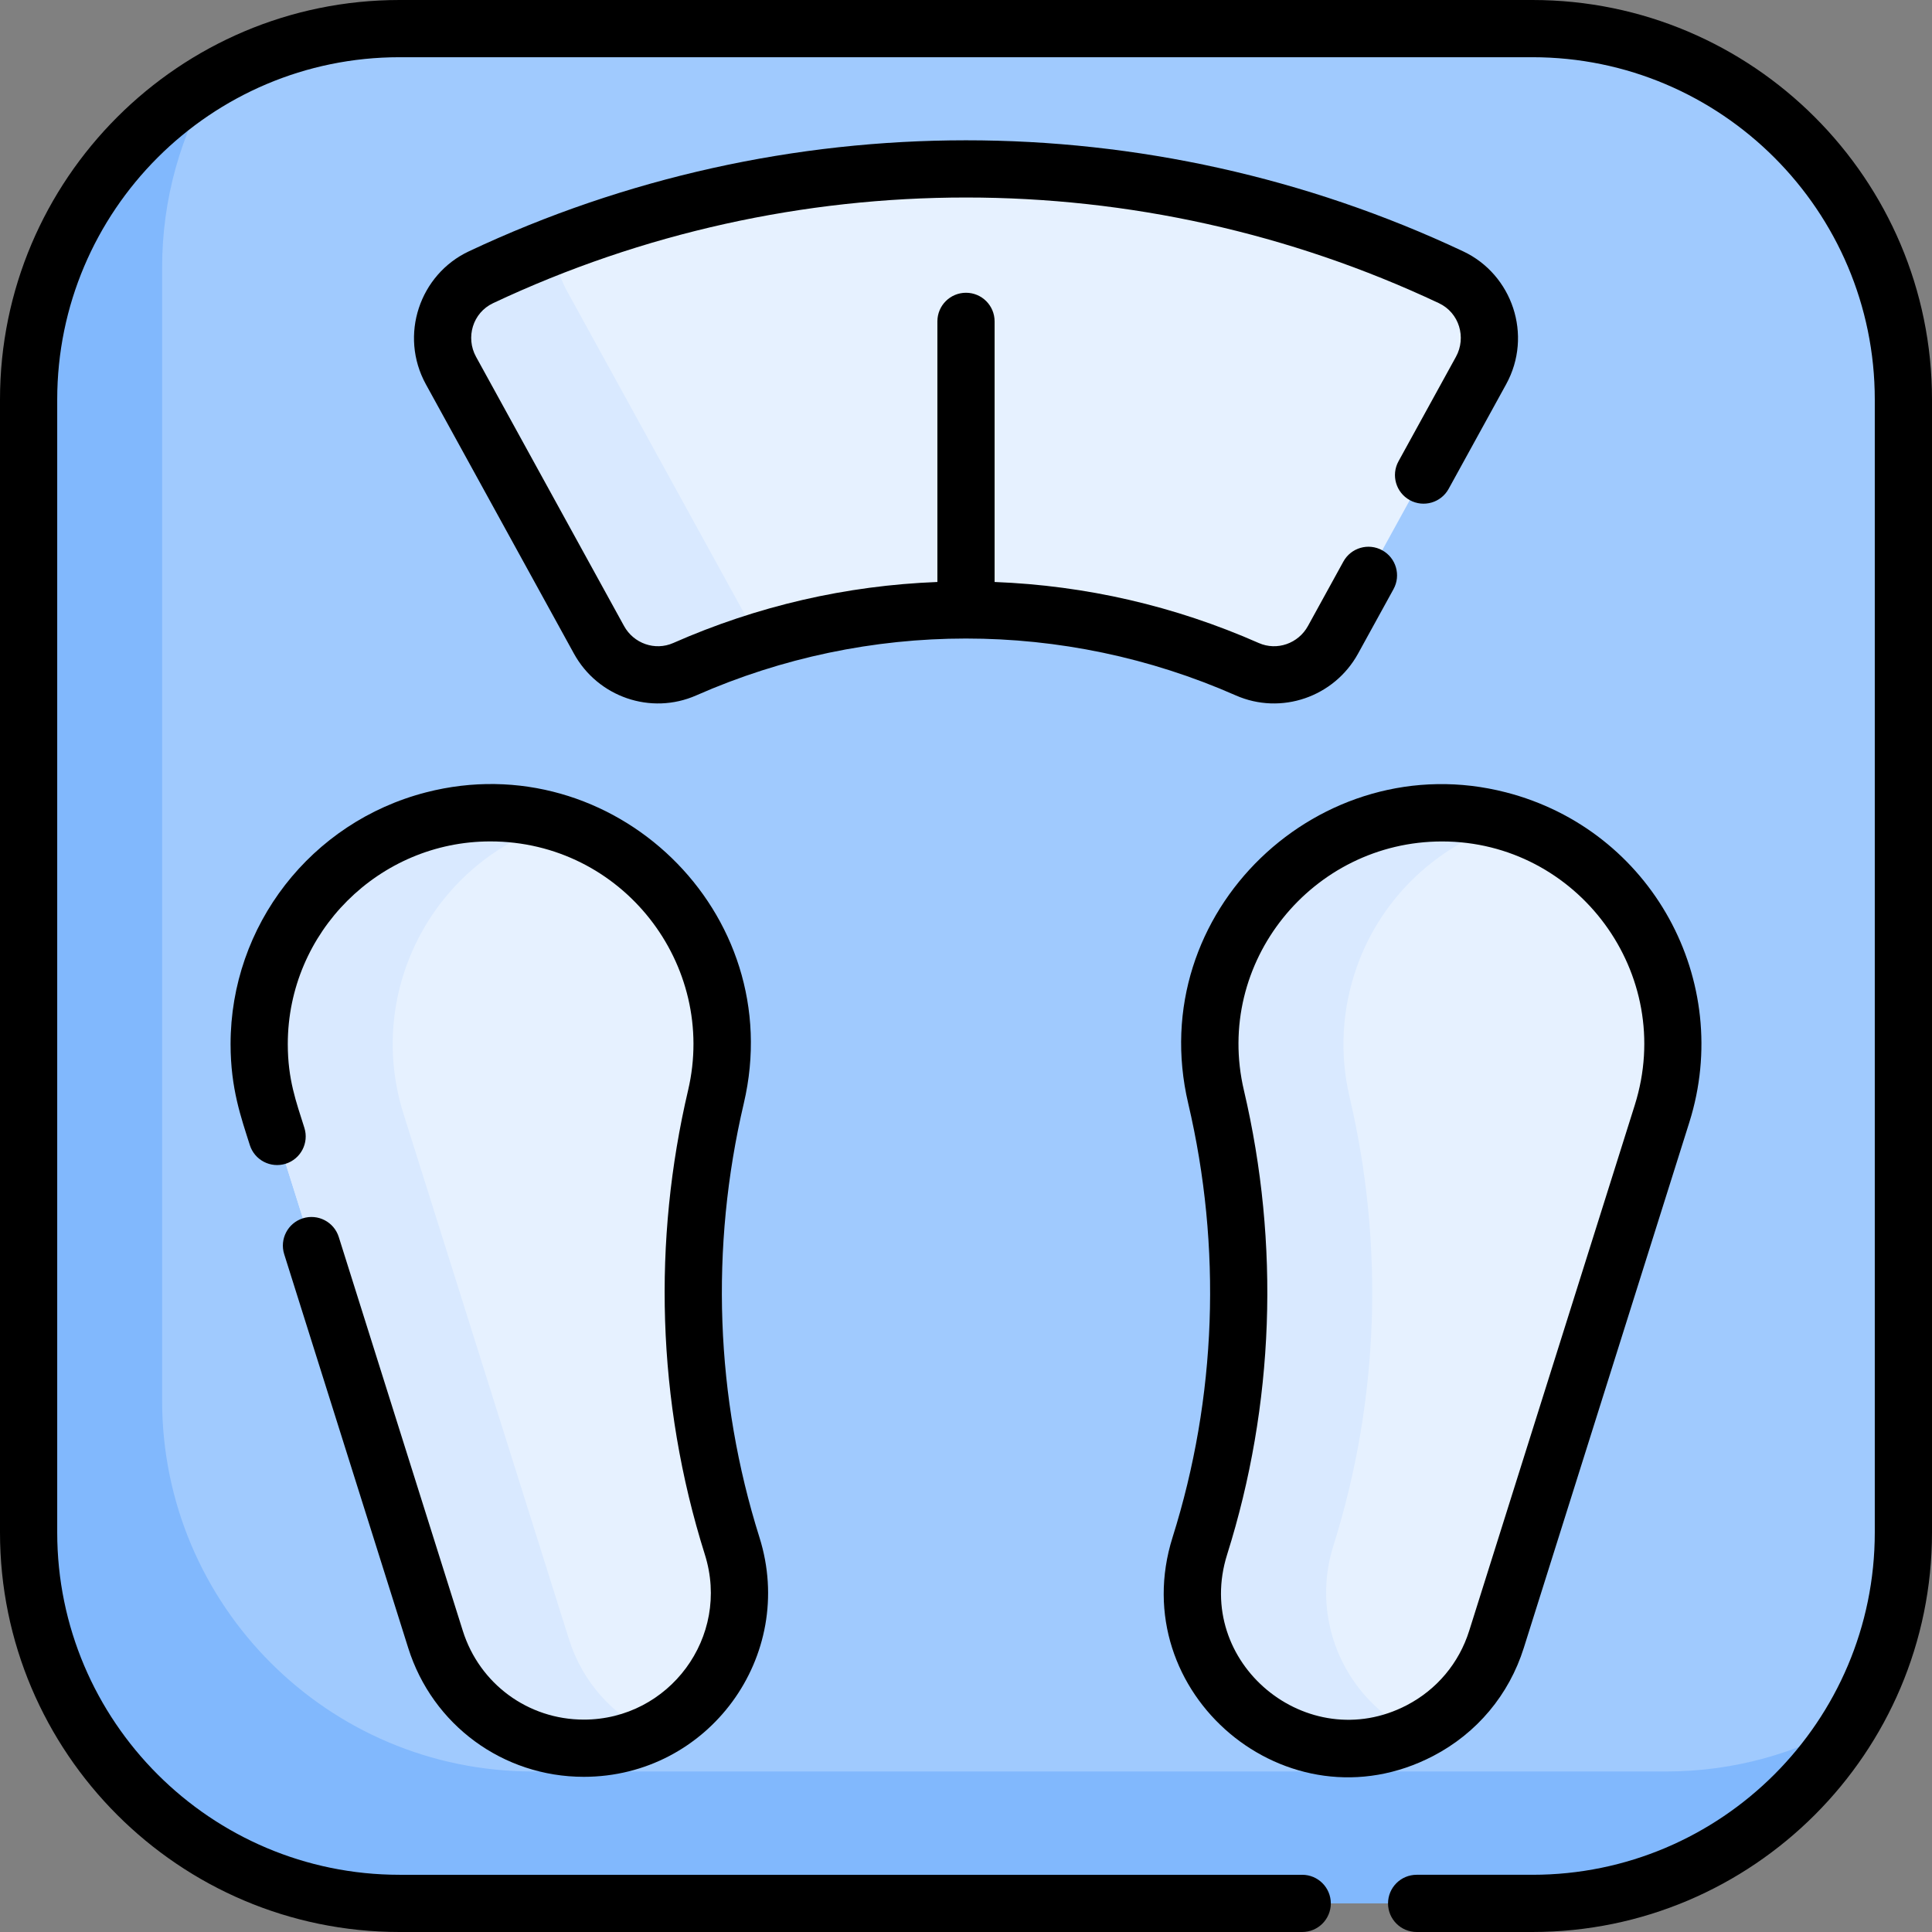
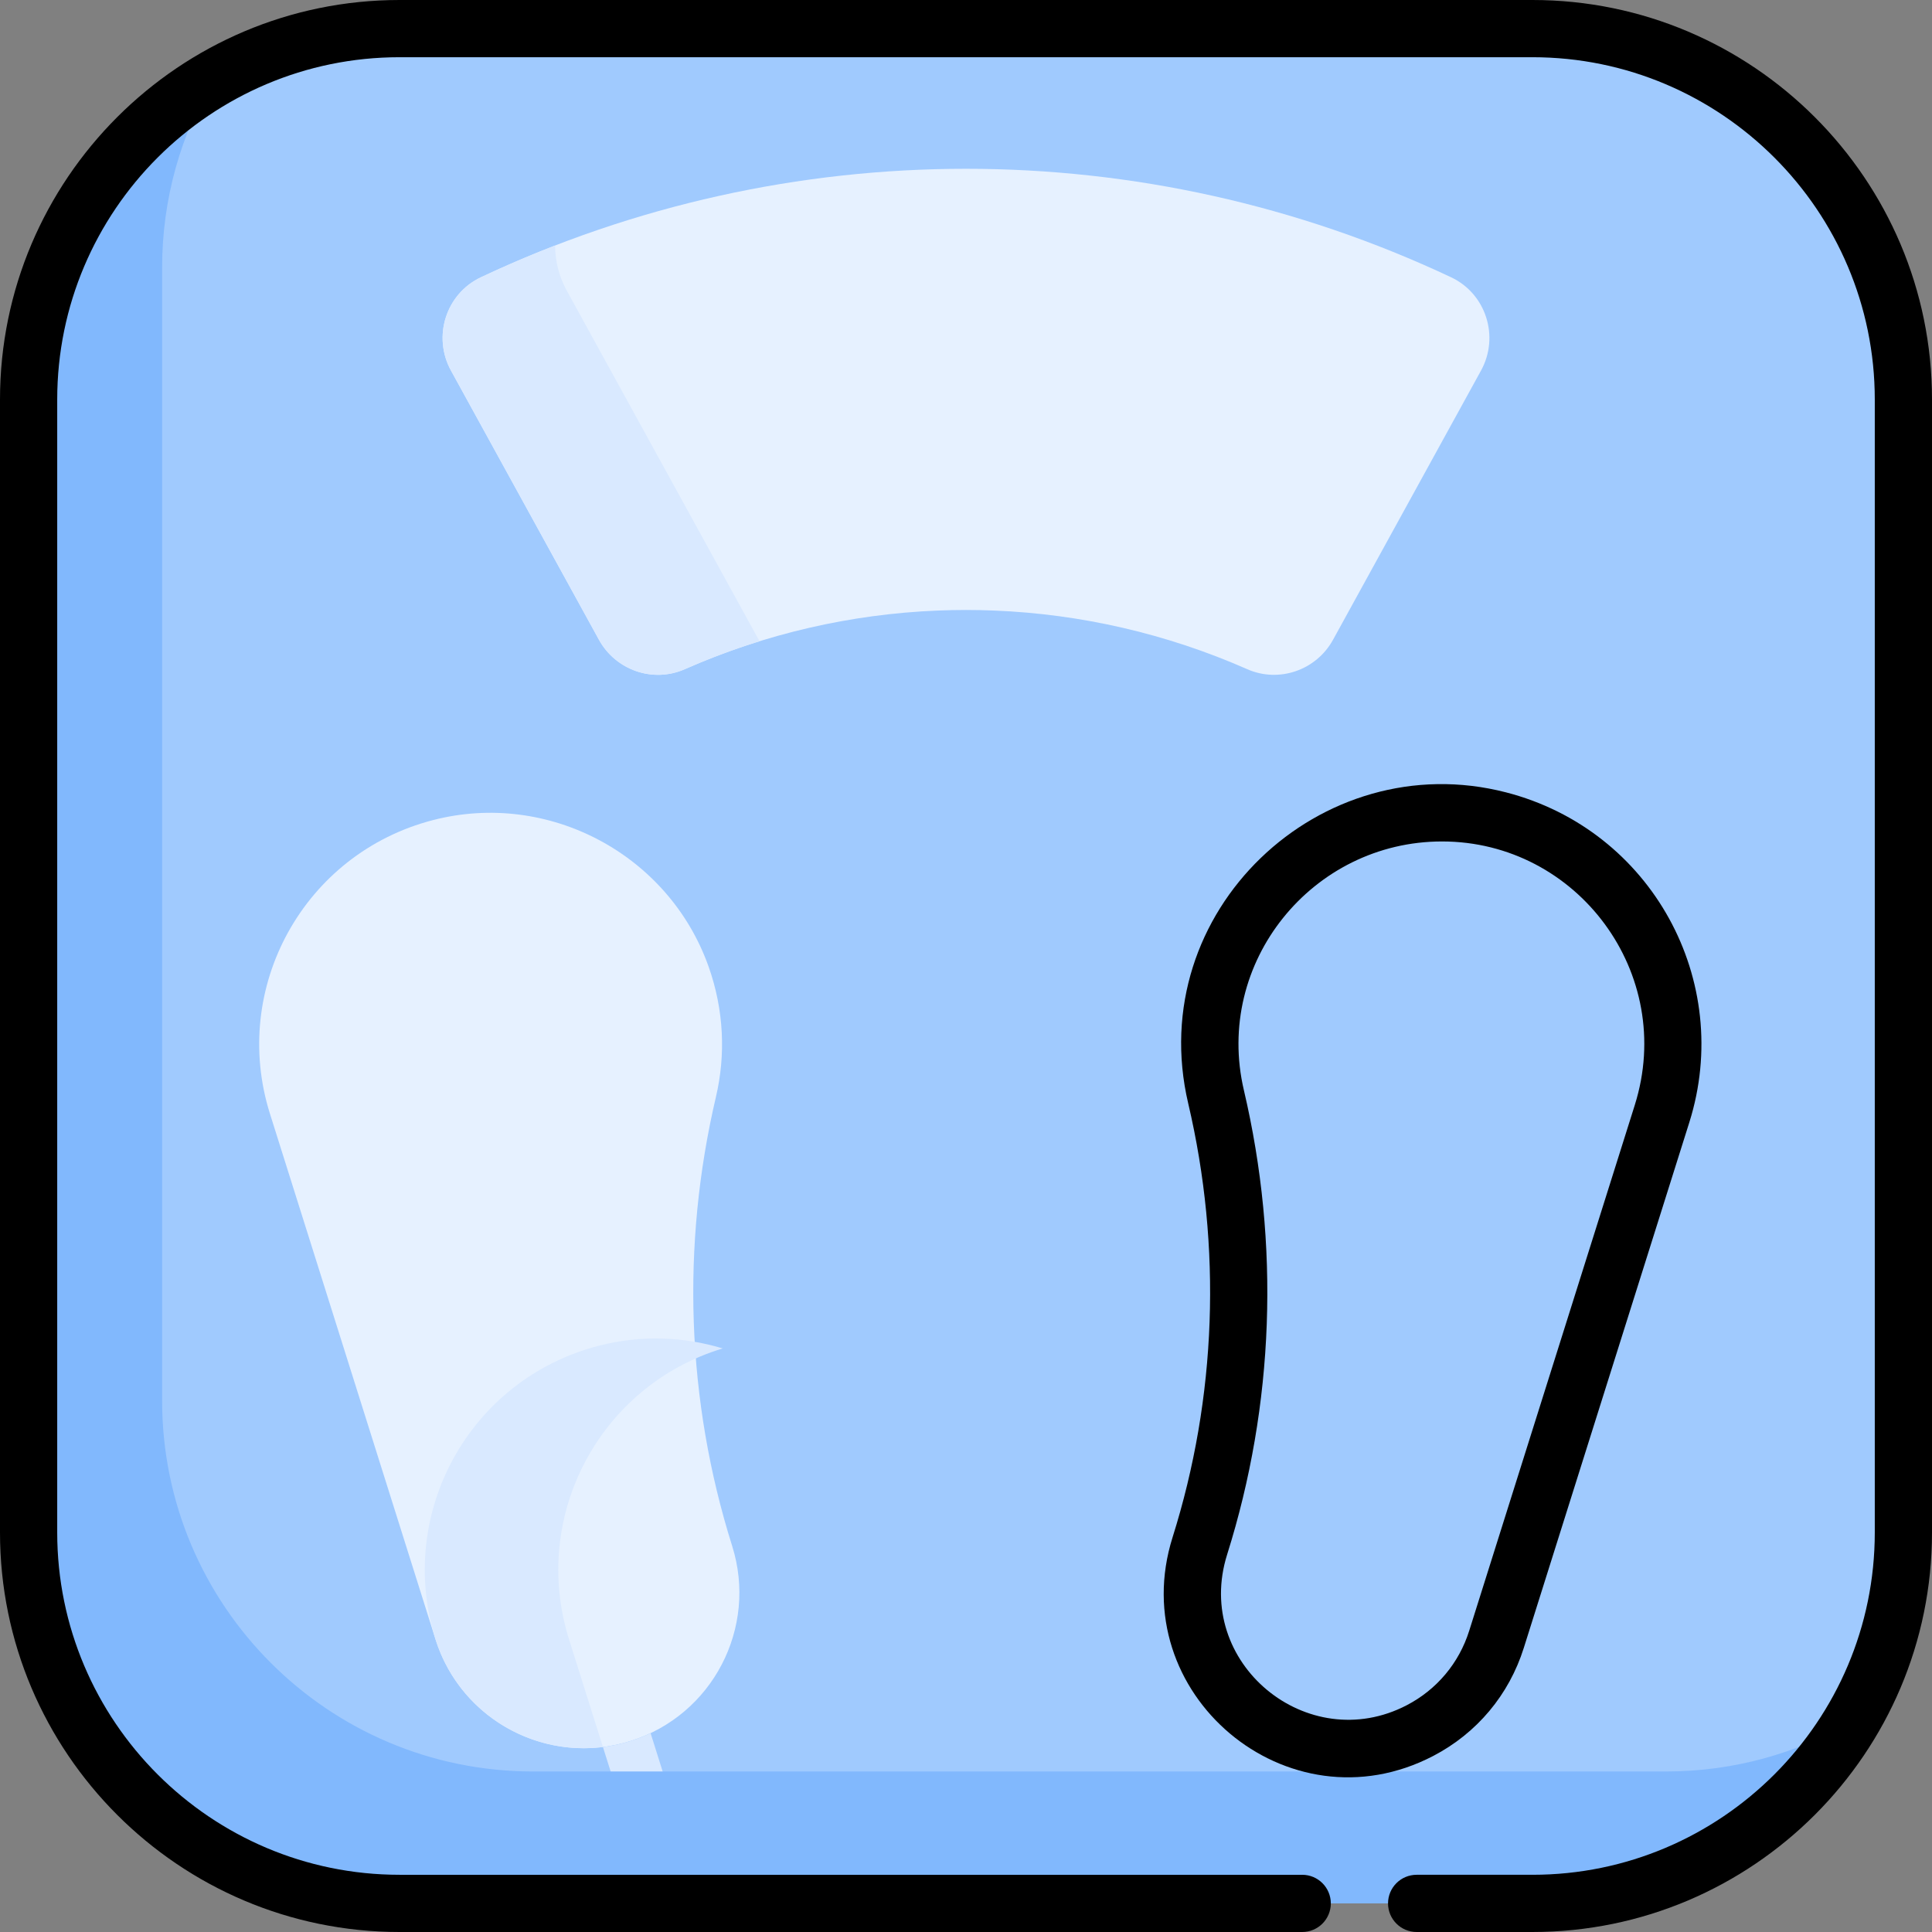
<svg xmlns="http://www.w3.org/2000/svg" id="Capa_1" enable-background="new 0 0 512 512" height="512" viewBox="0 0 512 512" width="512">
  <rect x="0" y="0" width="512" height="512" fill="#808080" stroke="none" />
  <path d="m105.887 7.581h300.225c54.293 0 98.306 44.013 98.306 98.306v300.225c0 54.293-44.013 98.306-98.306 98.306h-300.225c-54.293 0-98.306-44.013-98.306-98.306v-300.225c0-54.292 44.014-98.306 98.306-98.306z" fill="#a0cafe" />
  <g fill="#e6f1ff">
-     <path d="m397.208 217.324c-30.546-7.88-62.432 9.095-72.988 38.823-4.108 11.567-4.546 23.485-1.954 34.53 9.238 39.356 7.849 80.458-4.296 119.016-6.837 21.709 5.218 44.85 26.927 51.687 21.709 6.837 44.85-5.218 51.687-26.927l43.879-139.313c10.504-33.348-8.959-68.969-43.255-77.816z" />
    <path d="m114.792 217.324c30.546-7.88 62.432 9.095 72.988 38.823 4.108 11.567 4.546 23.485 1.954 34.53-9.238 39.356-7.849 80.458 4.296 119.016 6.838 21.709-5.218 44.85-26.926 51.687-21.709 6.837-44.85-5.218-51.687-26.927l-43.88-139.313c-10.504-33.348 8.958-68.969 43.255-77.816z" />
    <path d="m392.486 98.205c-13.07 23.785-26.151 47.561-39.221 71.346-4.438 8.067-14.304 11.504-22.734 7.794-21.37-9.421-44.094-14.607-66.949-15.537-5.054-.212-10.109-.212-15.163 0-22.856.93-45.58 6.116-66.949 15.537-8.431 3.71-18.297.273-22.734-7.794-13.07-23.786-26.151-47.561-39.221-71.346-4.943-8.987-1.344-20.349 7.935-24.726 81.384-38.332 175.718-38.332 257.102 0 9.279 4.377 12.877 15.739 7.934 24.726z" />
  </g>
  <path d="m201.282 169.935c-6.712 2.072-13.323 4.549-19.813 7.41-8.431 3.71-18.297.273-22.734-7.794-13.07-23.786-26.151-47.561-39.221-71.346-4.943-8.987-1.344-20.349 7.935-24.726 6.48-3.053 13.03-5.863 19.661-8.42.01 4.064 1.001 8.178 3.103 11.989 17.023 30.962 34.036 61.925 51.069 92.887z" fill="#d9e9ff" />
-   <path d="m374.968 459.294c-5.448 2.598-11.483 4.003-17.67 4.003-4.104 0-8.279-.617-12.403-1.921-17.589-5.539-28.84-21.784-28.84-39.302 0-4.094.617-8.269 1.911-12.383 12.151-38.554 13.535-79.656 4.296-119.018-2.588-11.039-2.153-22.957 1.961-34.521 10.553-29.729 42.436-46.712 72.984-38.827.849.222 1.688.455 2.527.708-18.115 5.489-33.419 19.237-40.131 38.12-4.114 11.564-4.549 23.482-1.961 34.521 9.239 39.363 7.854 80.464-4.296 119.018-1.294 4.114-1.911 8.289-1.911 12.383 0 15.688 9.017 30.345 23.533 37.219z" fill="#d9e9ff" />
-   <path d="m172.412 459.294c-1.698.809-3.467 1.506-5.307 2.082-4.124 1.304-8.299 1.921-12.403 1.921-17.508 0-33.742-11.261-39.282-28.84l-43.882-139.317c-10.503-33.348 8.956-68.971 43.255-77.816 11.14-2.881 22.461-2.446 32.853.708-32.721 9.906-50.967 44.589-40.727 77.108l43.881 139.317c3.578 11.362 11.635 20.086 21.612 24.837z" fill="#d9e9ff" />
+   <path d="m172.412 459.294c-1.698.809-3.467 1.506-5.307 2.082-4.124 1.304-8.299 1.921-12.403 1.921-17.508 0-33.742-11.261-39.282-28.84c-10.503-33.348 8.956-68.971 43.255-77.816 11.14-2.881 22.461-2.446 32.853.708-32.721 9.906-50.967 44.589-40.727 77.108l43.881 139.317c3.578 11.362 11.635 20.086 21.612 24.837z" fill="#d9e9ff" />
  <path d="m490.651 456.302c-17.134 28.809-48.582 48.117-84.538 48.117h-300.226c-54.293 0-98.306-44.013-98.306-98.306v-300.226c0-36.391 19.772-68.152 49.148-85.145-8.744 14.688-13.768 31.852-13.768 50.189v300.225c0 54.293 44.013 98.306 98.306 98.306h300.225c17.913.001 34.703-4.79 49.159-13.16z" fill="#81b8fd" />
  <path d="m406.113 0h-300.226c-58.386 0-105.887 47.501-105.887 105.887v300.225c0 58.387 47.501 105.888 105.887 105.888h239.213c4.188 0 7.581-3.394 7.581-7.581s-3.394-7.581-7.581-7.581h-239.213c-50.026 0-90.725-40.699-90.725-90.725v-300.226c0-50.026 40.699-90.725 90.725-90.725h300.225c50.026 0 90.725 40.699 90.725 90.725v300.225c0 50.026-40.699 90.725-90.725 90.725h-30.687c-4.188 0-7.581 3.394-7.581 7.581s3.394 7.581 7.581 7.581h30.687c58.388.001 105.888-47.5 105.888-105.886v-300.226c0-58.386-47.5-105.887-105.887-105.887z" />
  <path d="m379.819 465.345c11.559-6.021 20.08-16.184 23.995-28.615l43.88-139.313c11.775-37.385-9.897-77.453-48.593-87.435-49.056-12.658-96.157 31.561-84.215 82.426 8.961 38.174 7.527 77.943-4.146 115.006-12.996 41.251 30.458 78.052 69.079 57.931zm-54.618-53.375c12.492-39.66 14.029-82.201 4.446-123.027-7.965-33.911 18.16-65.948 52.512-65.948 35.86 0 62.041 35.038 51.072 69.867l-43.88 139.313c-2.699 8.568-8.572 15.572-16.538 19.722-26.31 13.704-56.652-11.228-47.612-39.927z" />
-   <path d="m154.712 455.713c-14.744 0-27.63-9.459-32.065-23.537l-32.87-104.359c-1.258-3.994-5.517-6.21-9.508-4.954-3.994 1.258-6.212 5.515-4.954 9.509l32.869 104.359c6.433 20.423 25.13 34.145 46.527 34.145 33.017 0 56.465-31.977 46.549-63.461-11.678-37.077-13.117-76.783-4.147-115.005 11.925-50.784-34.801-95.175-84.216-82.426-30.494 7.867-51.792 35.303-51.792 66.72 0 11.849 2.838 19.569 5.098 26.744 1.258 3.993 5.515 6.21 9.509 4.954 3.994-1.258 6.212-5.515 4.954-9.509-2.184-6.935-4.398-12.822-4.398-22.189 0-29.728 24.26-53.722 53.665-53.722 34.966 0 60.244 32.645 52.418 65.963-9.303 39.638-8.425 82.163 4.446 123.026 6.885 21.856-9.494 43.742-32.085 43.742z" />
-   <path d="m327.476 184.281c12.002 5.294 26.088.458 32.433-11.08l9.387-17.074c2.017-3.669.678-8.279-2.991-10.296-3.671-2.016-8.279-.679-10.296 2.991l-9.387 17.074c-2.553 4.643-8.205 6.639-13.03 4.511-22.273-9.819-45.791-15.237-70.011-16.175v-69.067c0-4.187-3.394-7.581-7.581-7.581s-7.581 3.394-7.581 7.581v69.067c-24.22.937-47.738 6.356-70.011 16.175-4.838 2.133-10.484.12-13.03-4.511l-39.221-71.342c-2.802-5.098-.9-11.66 4.524-14.214 79.284-37.348 171.431-37.311 250.638 0 5.421 2.554 7.328 9.115 4.524 14.214l-15.225 27.693c-2.017 3.669-.678 8.279 2.991 10.296 3.67 2.018 8.278.678 10.296-2.991l15.225-27.692c7.171-13.041 1.606-29.133-11.349-35.237-83.375-39.273-180.267-39.236-263.561 0-12.954 6.102-18.521 22.193-11.349 35.236l39.221 71.342c6.336 11.524 20.409 16.38 32.433 11.08 45.517-20.066 97.347-20.104 142.951 0z" />
</svg>